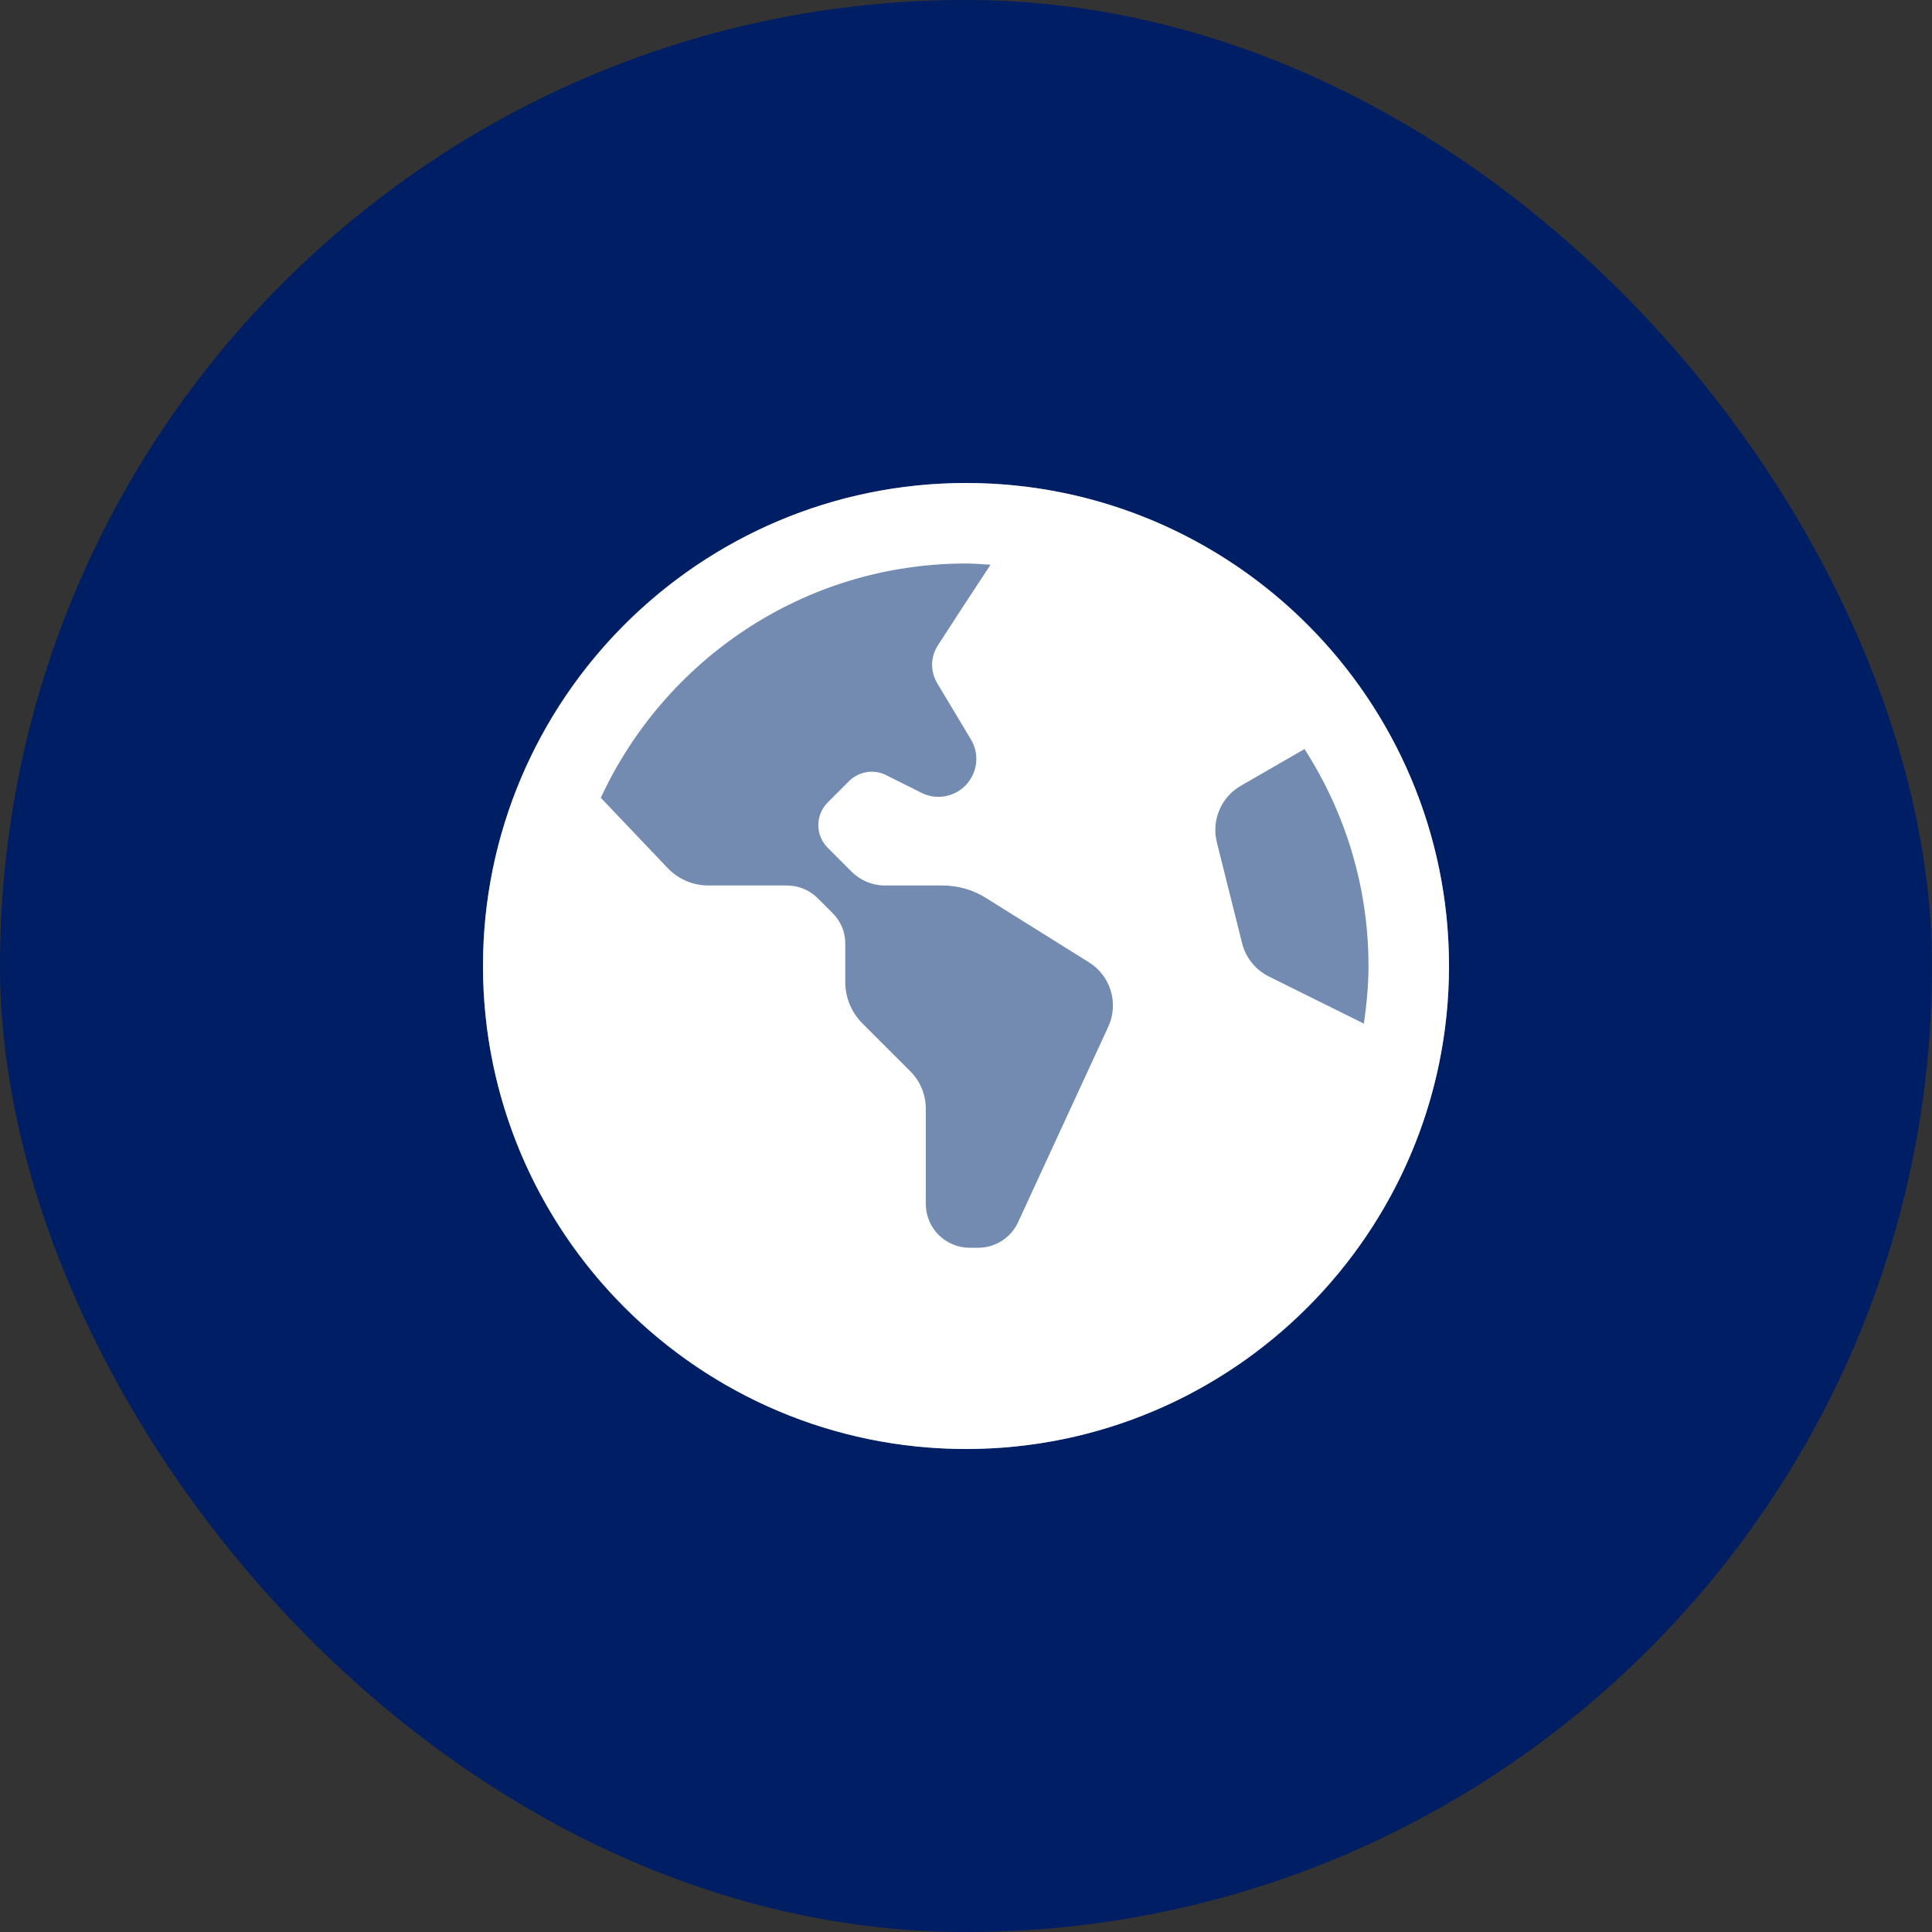
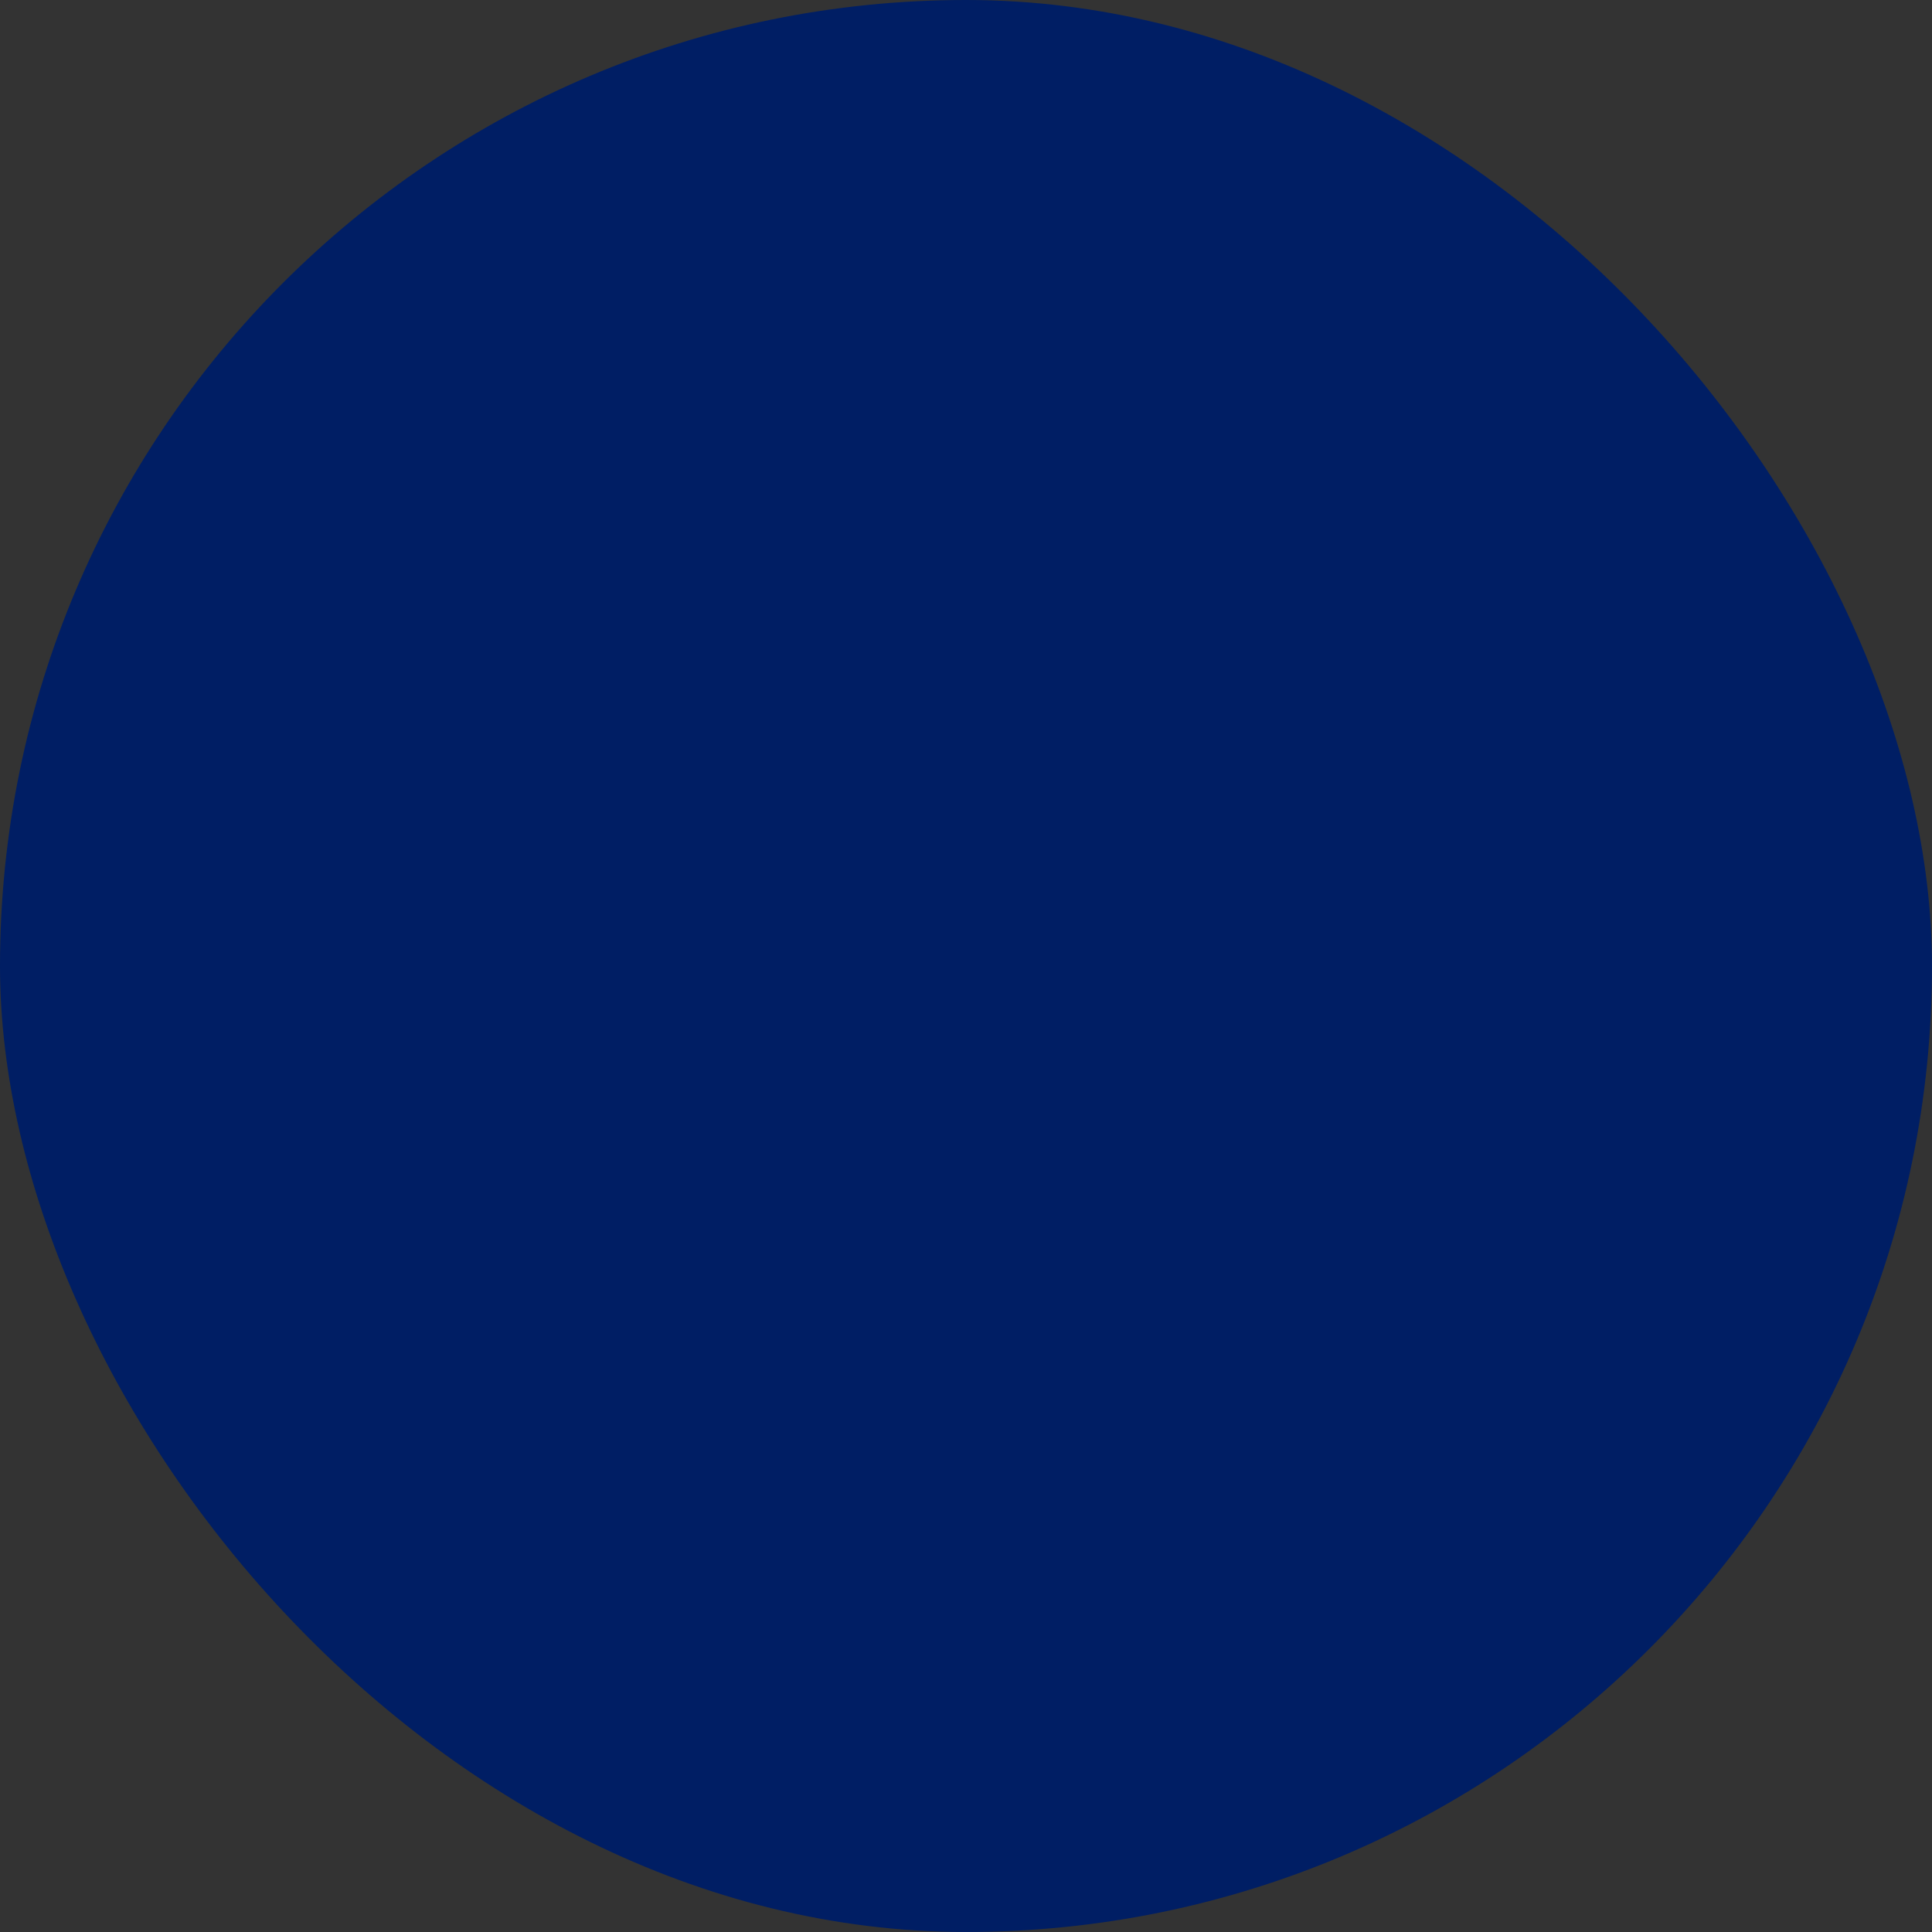
<svg xmlns="http://www.w3.org/2000/svg" width="100" height="100" viewBox="0 0 100 100" fill="none">
  <rect x="0" y="0" width="100" height="100" fill="#333333" stroke="none" />
  <rect width="100" height="100" rx="50" fill="#001E64" />
  <g clip-path="url(#clip0_336_173)">
    <circle cx="50" cy="50" r="25" fill="#748BB1" />
-     <path d="M50 25C36.215 25 25 36.215 25 50C25 63.785 36.215 75 50 75C63.785 75 75 63.785 75 50C75 36.215 63.785 25 50 25ZM57.362 53.148L52.694 63.265C52.323 64.069 51.519 64.583 50.633 64.583H50.19C48.935 64.583 47.919 63.567 47.919 62.312V57.385C47.919 56.658 47.629 55.96 47.115 55.446L44.635 52.967C44.069 52.4 43.75 51.631 43.75 50.831V48.825C43.75 48.244 43.519 47.685 43.106 47.273L42.329 46.496C41.904 46.071 41.329 45.833 40.729 45.833H36.669C35.869 45.833 35.104 45.506 34.552 44.925L31.098 41.294C34.404 34.148 41.623 29.167 50 29.167C50.429 29.167 50.848 29.206 51.269 29.231C50.158 30.915 49.152 32.462 48.542 33.408C48.156 34.002 48.148 34.758 48.513 35.367L50.256 38.275C50.719 39.044 50.596 40.029 49.962 40.665L49.956 40.671C49.36 41.267 48.452 41.415 47.698 41.038L45.865 40.121C45.225 39.8 44.452 39.927 43.946 40.431L42.844 41.533C42.194 42.183 42.194 43.235 42.844 43.883L44.077 45.117C44.535 45.575 45.158 45.833 45.806 45.833H48.788C49.581 45.833 50.358 46.056 51.031 46.477L56.369 49.812C57.492 50.515 57.919 51.944 57.362 53.148ZM65.675 50.542C64.983 50.198 64.477 49.569 64.29 48.819L62.983 43.596C62.698 42.454 63.204 41.26 64.223 40.673L67.521 38.771C69.608 42.015 70.833 45.865 70.833 50C70.833 51.017 70.735 52.006 70.594 52.983L65.675 50.542Z" fill="white" />
  </g>
  <defs>
    <clipPath id="clip0_336_173">
-       <rect width="50" height="50" fill="white" transform="translate(25 25)" />
-     </clipPath>
+       </clipPath>
  </defs>
</svg>